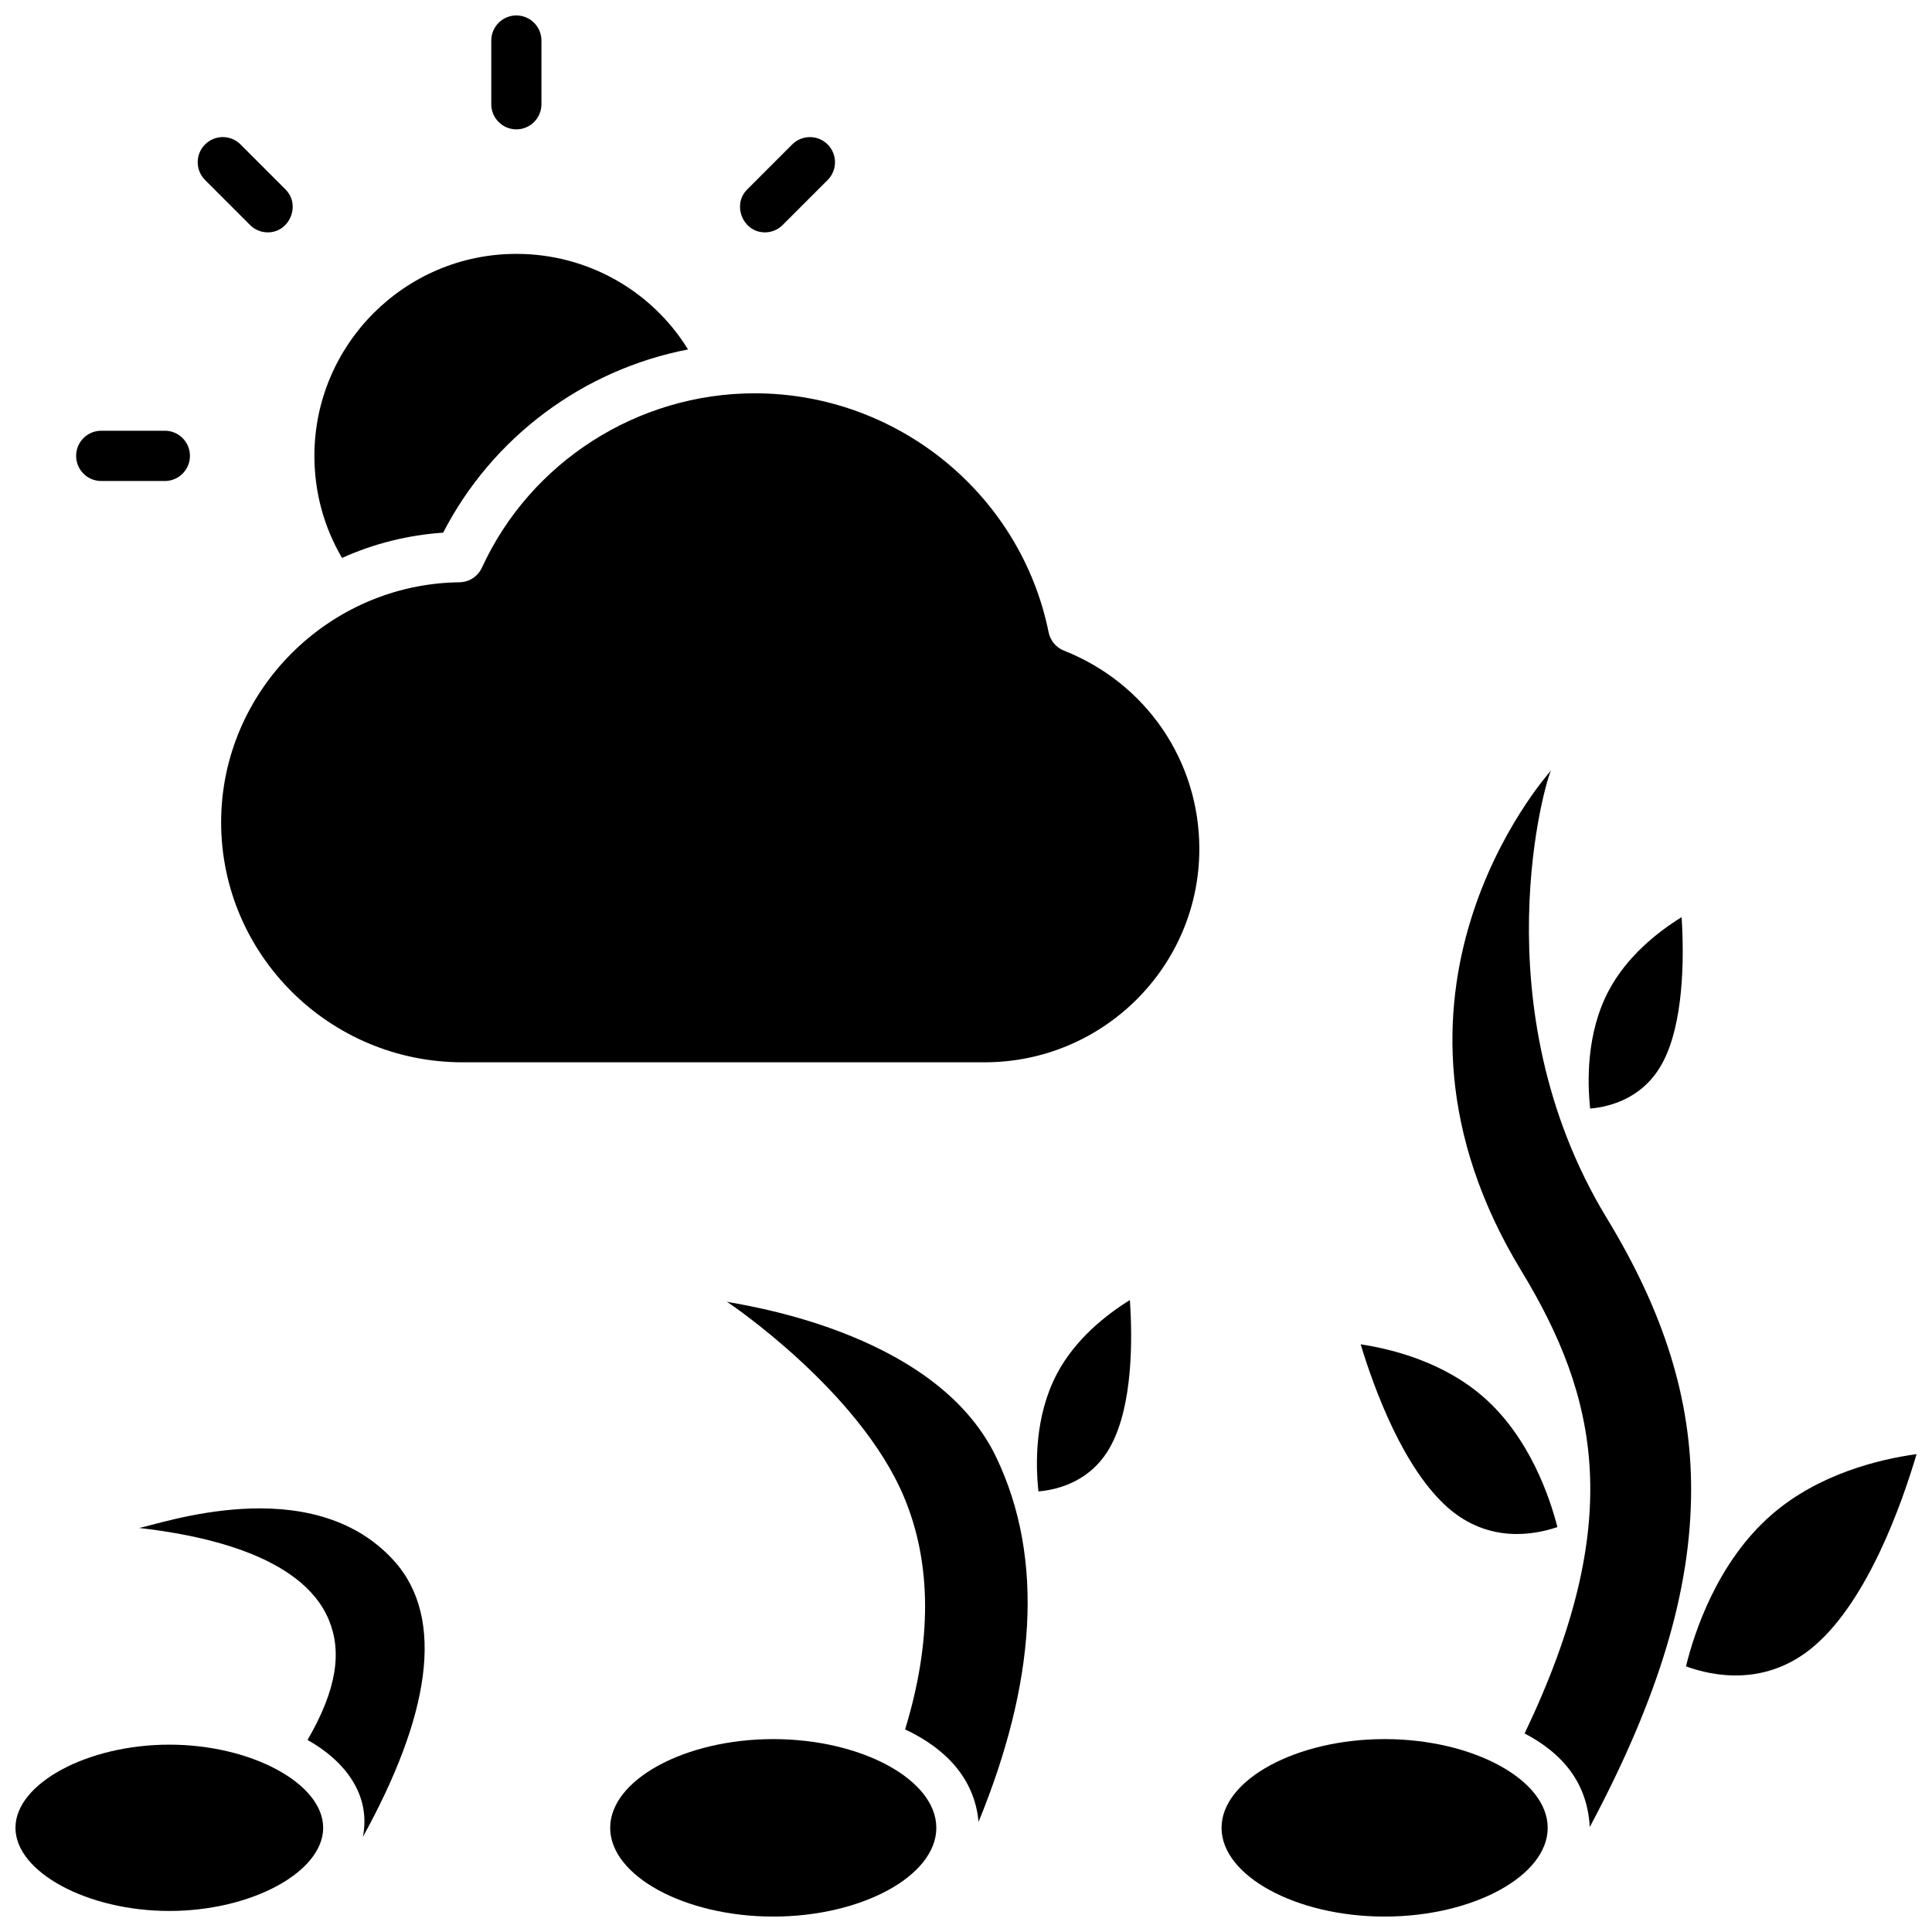
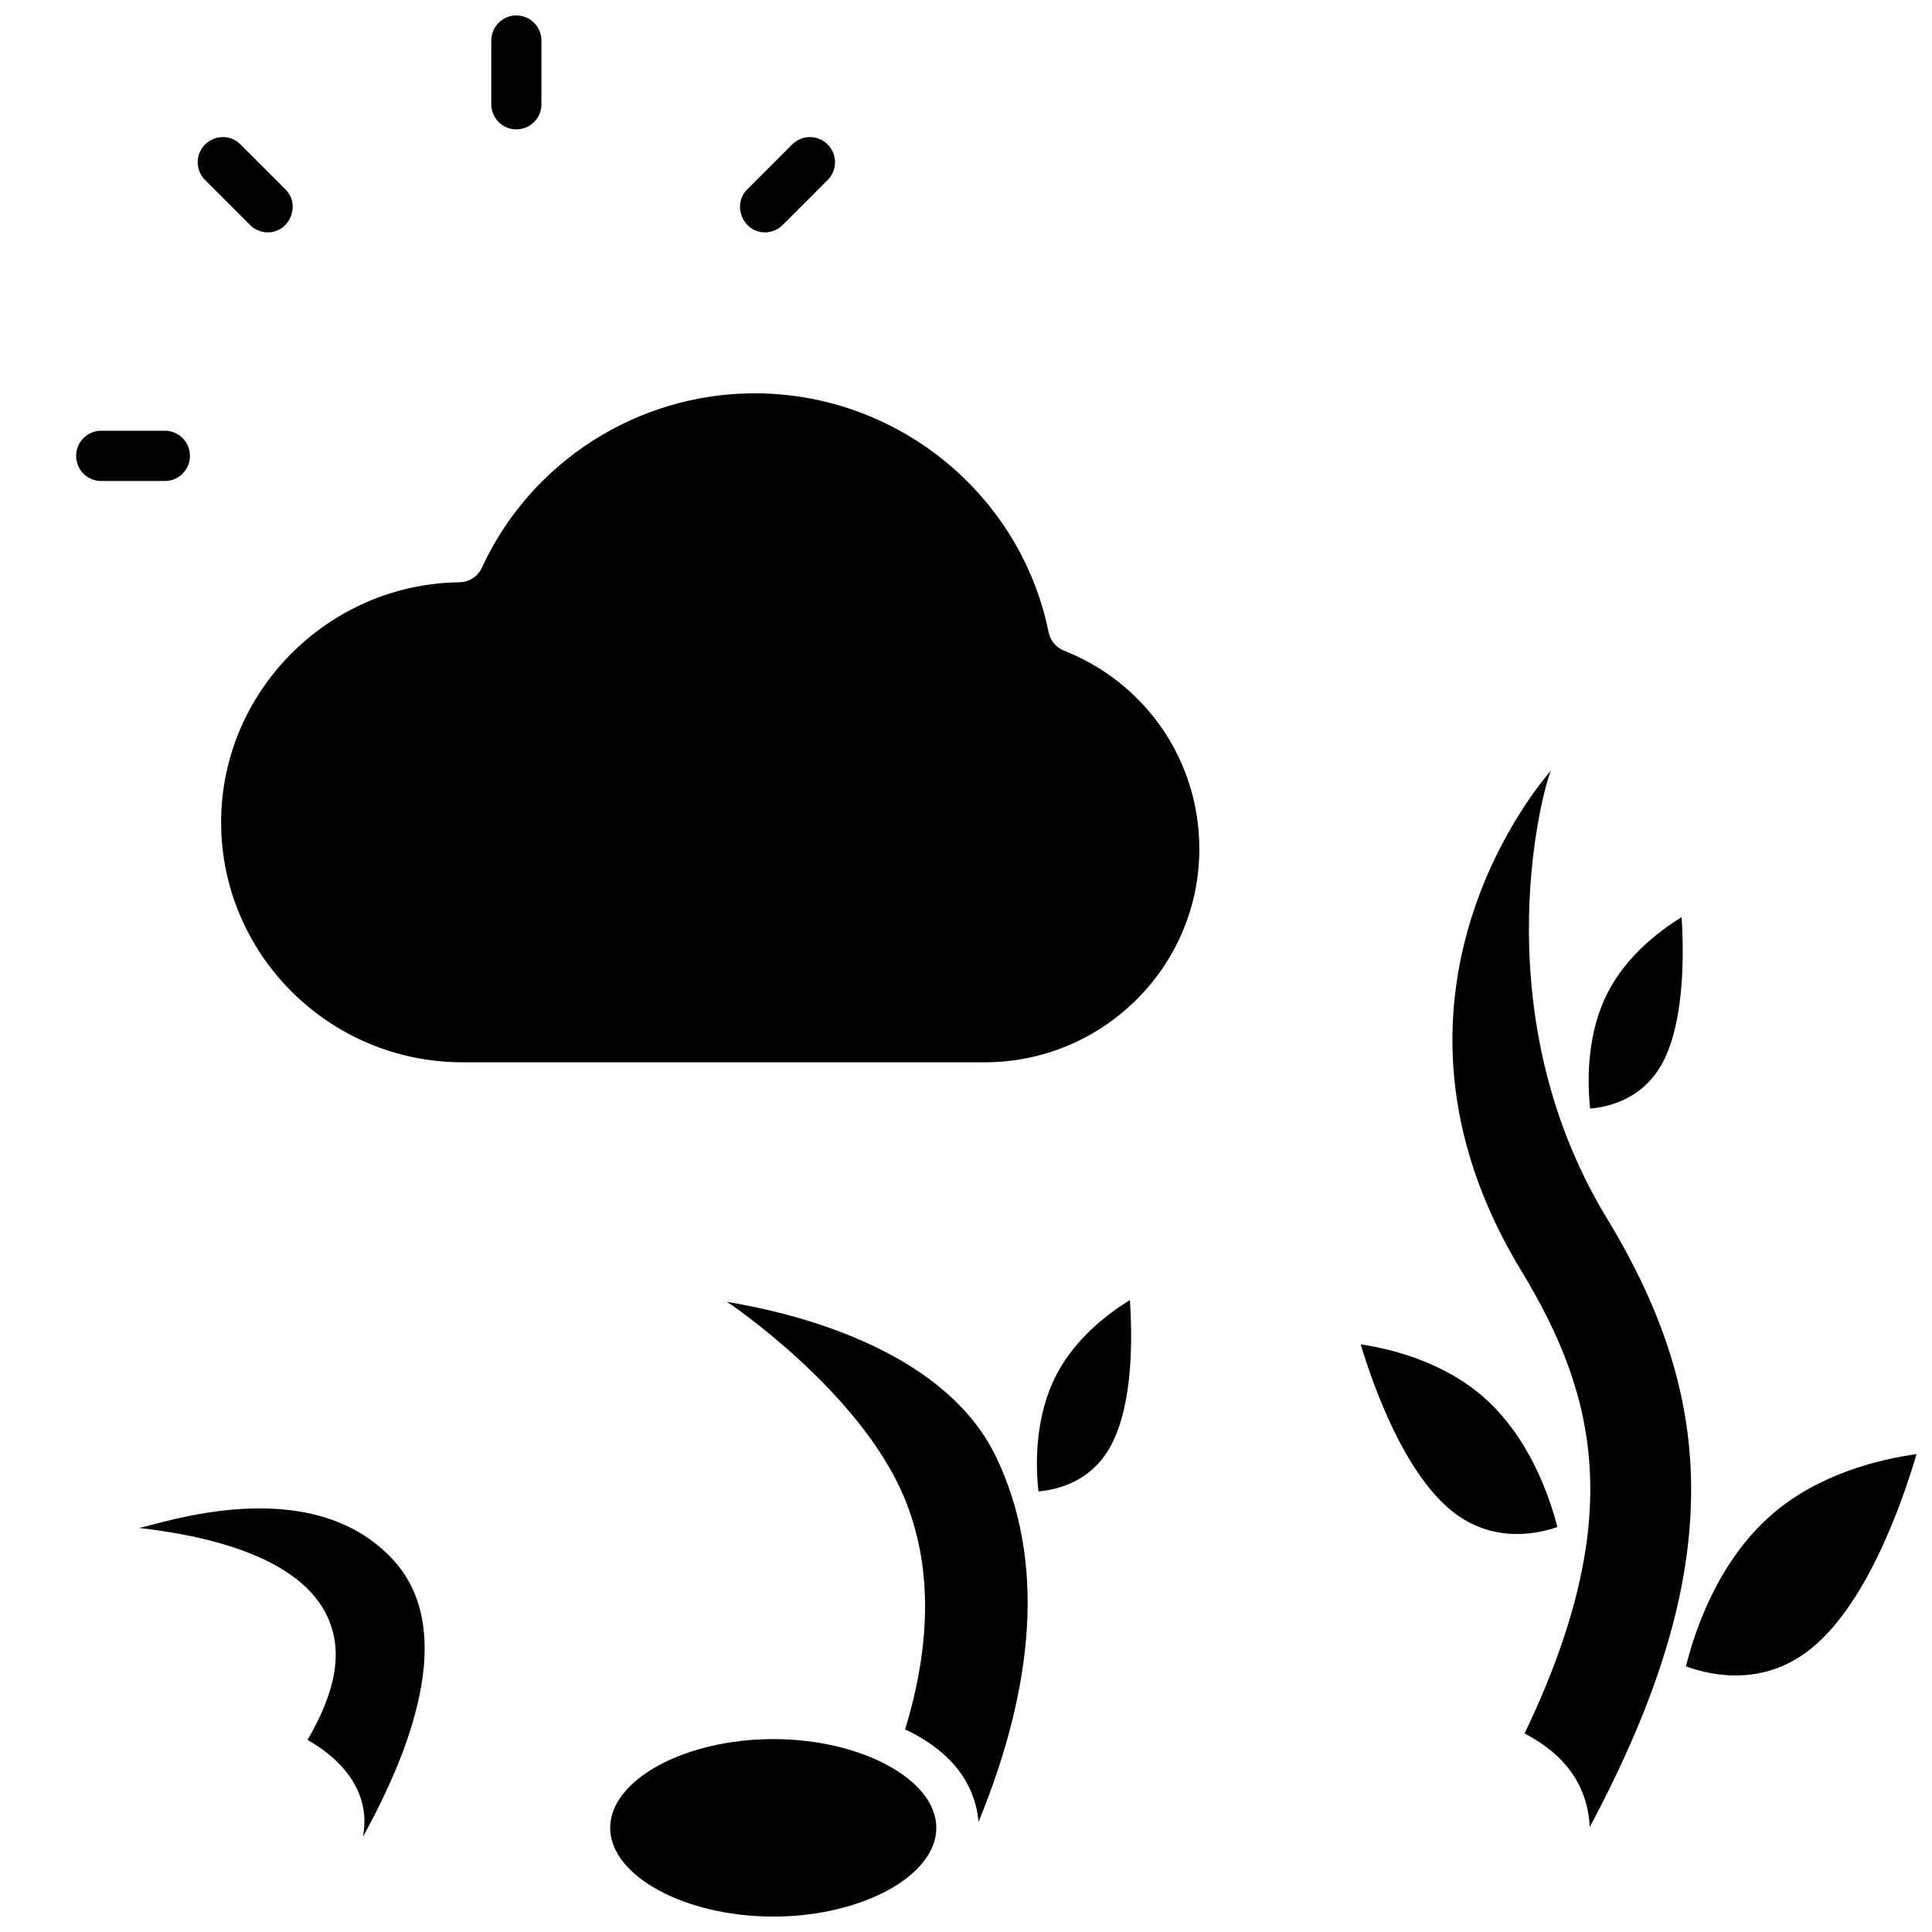
<svg xmlns="http://www.w3.org/2000/svg" width="800px" height="800px" version="1.1" viewBox="144 144 512 512">
  <defs>
    <clipPath id="e">
-       <path d="m148.09 606h81.906v45h-81.906z" />
-     </clipPath>
+       </clipPath>
    <clipPath id="d">
      <path d="m305 604h88v47.902h-88z" />
    </clipPath>
    <clipPath id="c">
      <path d="m467 604h88v47.902h-88z" />
    </clipPath>
    <clipPath id="b">
      <path d="m590 529h61.902v60h-61.902z" />
    </clipPath>
    <clipPath id="a">
      <path d="m274 148.09h14v30.906h-14z" />
    </clipPath>
  </defs>
  <g clip-path="url(#e)">
-     <path d="m188.87 606.35c-21.719 0-40.773 10.297-40.773 22.035s19.055 22.039 40.773 22.039c21.723 0 40.773-10.297 40.773-22.039 0.004-11.738-19.051-22.035-40.773-22.035z" />
-   </g>
+     </g>
  <path d="m248.34 557.54c-21.977-24.176-62.387-9.402-67.5-8.621 15.324 1.754 43.055 6.809 50.324 24.41 3.434 8.312 2.207 18.234-5.664 31.777 9.574 5.363 16.926 14.285 14.668 25.684 17.359-31.434 22.234-57.781 8.172-73.25z" />
  <g clip-path="url(#d)">
    <path d="m348.92 604.88c-23.426 0-43.215 10.77-43.215 23.516s19.789 23.516 43.215 23.516 43.215-10.77 43.215-23.516c0-12.75-19.789-23.516-43.215-23.516z" />
  </g>
  <path d="m407.94 530.04c-16.391-34.051-69.805-40.477-71.336-41.082 0.273 0.113 35.152 23.539 46.988 51.812 7.34 17.535 7.402 38.191 0.27 61.543 10.48 4.914 18.398 12.793 19.465 24.488 14.902-36.293 17.762-69.441 4.613-96.762z" />
-   <path d="m443.43 488.53c-6.188 3.828-14.488 10.305-19.379 19.633-5.914 11.277-5.613 24.141-4.848 31.078 5.481-0.484 14.316-2.828 19.312-12.355 5.672-10.812 5.629-27.82 4.914-38.355z" />
+   <path d="m443.43 488.53c-6.188 3.828-14.488 10.305-19.379 19.633-5.914 11.277-5.613 24.141-4.848 31.078 5.481-0.484 14.316-2.828 19.312-12.355 5.672-10.812 5.629-27.82 4.914-38.355" />
  <g clip-path="url(#c)">
-     <path d="m510.94 604.88c-23.426 0-43.215 10.77-43.215 23.516s19.789 23.516 43.215 23.516 43.215-10.77 43.215-23.516c0.004-12.75-19.789-23.516-43.215-23.516z" />
-   </g>
+     </g>
  <path d="m569.85 466.88c-34.164-56.227-15.957-117.28-14.77-118.75-1.711 2.027-52.434 59.391-7.945 132.6 20.469 33.684 27.703 66.574 0.906 122.65 10.32 5.422 16.637 13.293 17.262 24.805 18.316-34.348 26.855-62.754 26.863-89.387 0.012-23.992-7.082-46.848-22.316-71.922z" />
  <path d="m589.64 387.06c-6.191 3.824-14.504 10.305-19.402 19.645-5.871 11.195-5.582 24.109-4.828 31.078 5.481-0.488 14.305-2.836 19.297-12.352 5.371-10.246 5.68-26.953 4.934-38.371z" />
  <path d="m504.59 500.26c3.641 12.008 11.375 33.055 23.242 43.391 10.684 9.297 22.641 7.172 28.895 5.035-2.039-7.957-7.426-23.863-19.664-34.516-10.496-9.137-23.828-12.598-32.473-13.91z" />
  <g clip-path="url(#b)">
    <path d="m590.8 585.6c7 2.57 21.352 5.609 34.223-5.594 14.016-12.199 22.926-37.277 26.887-50.652-9.82 1.359-25.949 5.203-38.43 16.07-14.473 12.594-20.531 31.391-22.68 40.176z" />
  </g>
  <g clip-path="url(#a)">
    <path d="m280.84 178.28c-3.672 0-6.648-2.981-6.648-6.66v-16.867c0-3.676 2.977-6.66 6.648-6.66s6.648 2.981 6.648 6.66v16.871c0 3.676-2.977 6.656-6.648 6.656z" />
  </g>
  <path d="m214.97 205.58c-1.699 0-3.402-0.648-4.699-1.949l-11.926-11.93c-2.598-2.598-2.602-6.812-0.004-9.418 2.598-2.602 6.809-2.606 9.402-0.004l11.926 11.93c4.098 4.102 1.121 11.371-4.699 11.371z" />
  <path d="m187.69 271.47h-16.867c-3.672 0-6.648-2.981-6.648-6.66 0-3.676 2.977-6.66 6.648-6.66h16.867c3.672 0 6.648 2.981 6.648 6.66s-2.977 6.66-6.648 6.66z" />
  <path d="m346.71 205.58c-5.816 0-8.797-7.269-4.699-11.367l11.926-11.93c2.602-2.602 6.809-2.598 9.402 0.004 2.598 2.602 2.594 6.816-0.004 9.418l-11.926 11.93c-1.297 1.297-3 1.945-4.699 1.945z" />
  <path d="m344 248.23c-31.004 0-59.379 18.137-72.289 46.207-1.074 2.332-3.391 3.84-5.957 3.871-34.82 0.445-63.152 28.973-63.152 63.594 0 35.078 28.703 63.617 63.984 63.617h138.37c31.363 0 56.879-25.367 56.879-56.547 0-23.301-14.078-43.926-35.867-52.543-2.094-0.828-3.625-2.66-4.074-4.867-7.426-36.695-40.188-63.332-77.895-63.332z" />
-   <path d="m280.84 211.28c-29.512 0-53.52 24.016-53.52 53.535 0 9.621 2.516 18.867 7.324 27.043 8.422-3.801 17.535-6.082 26.797-6.695 13.039-25.301 37.098-43.195 64.898-48.555-9.645-15.621-26.699-25.328-45.5-25.328z" />
</svg>